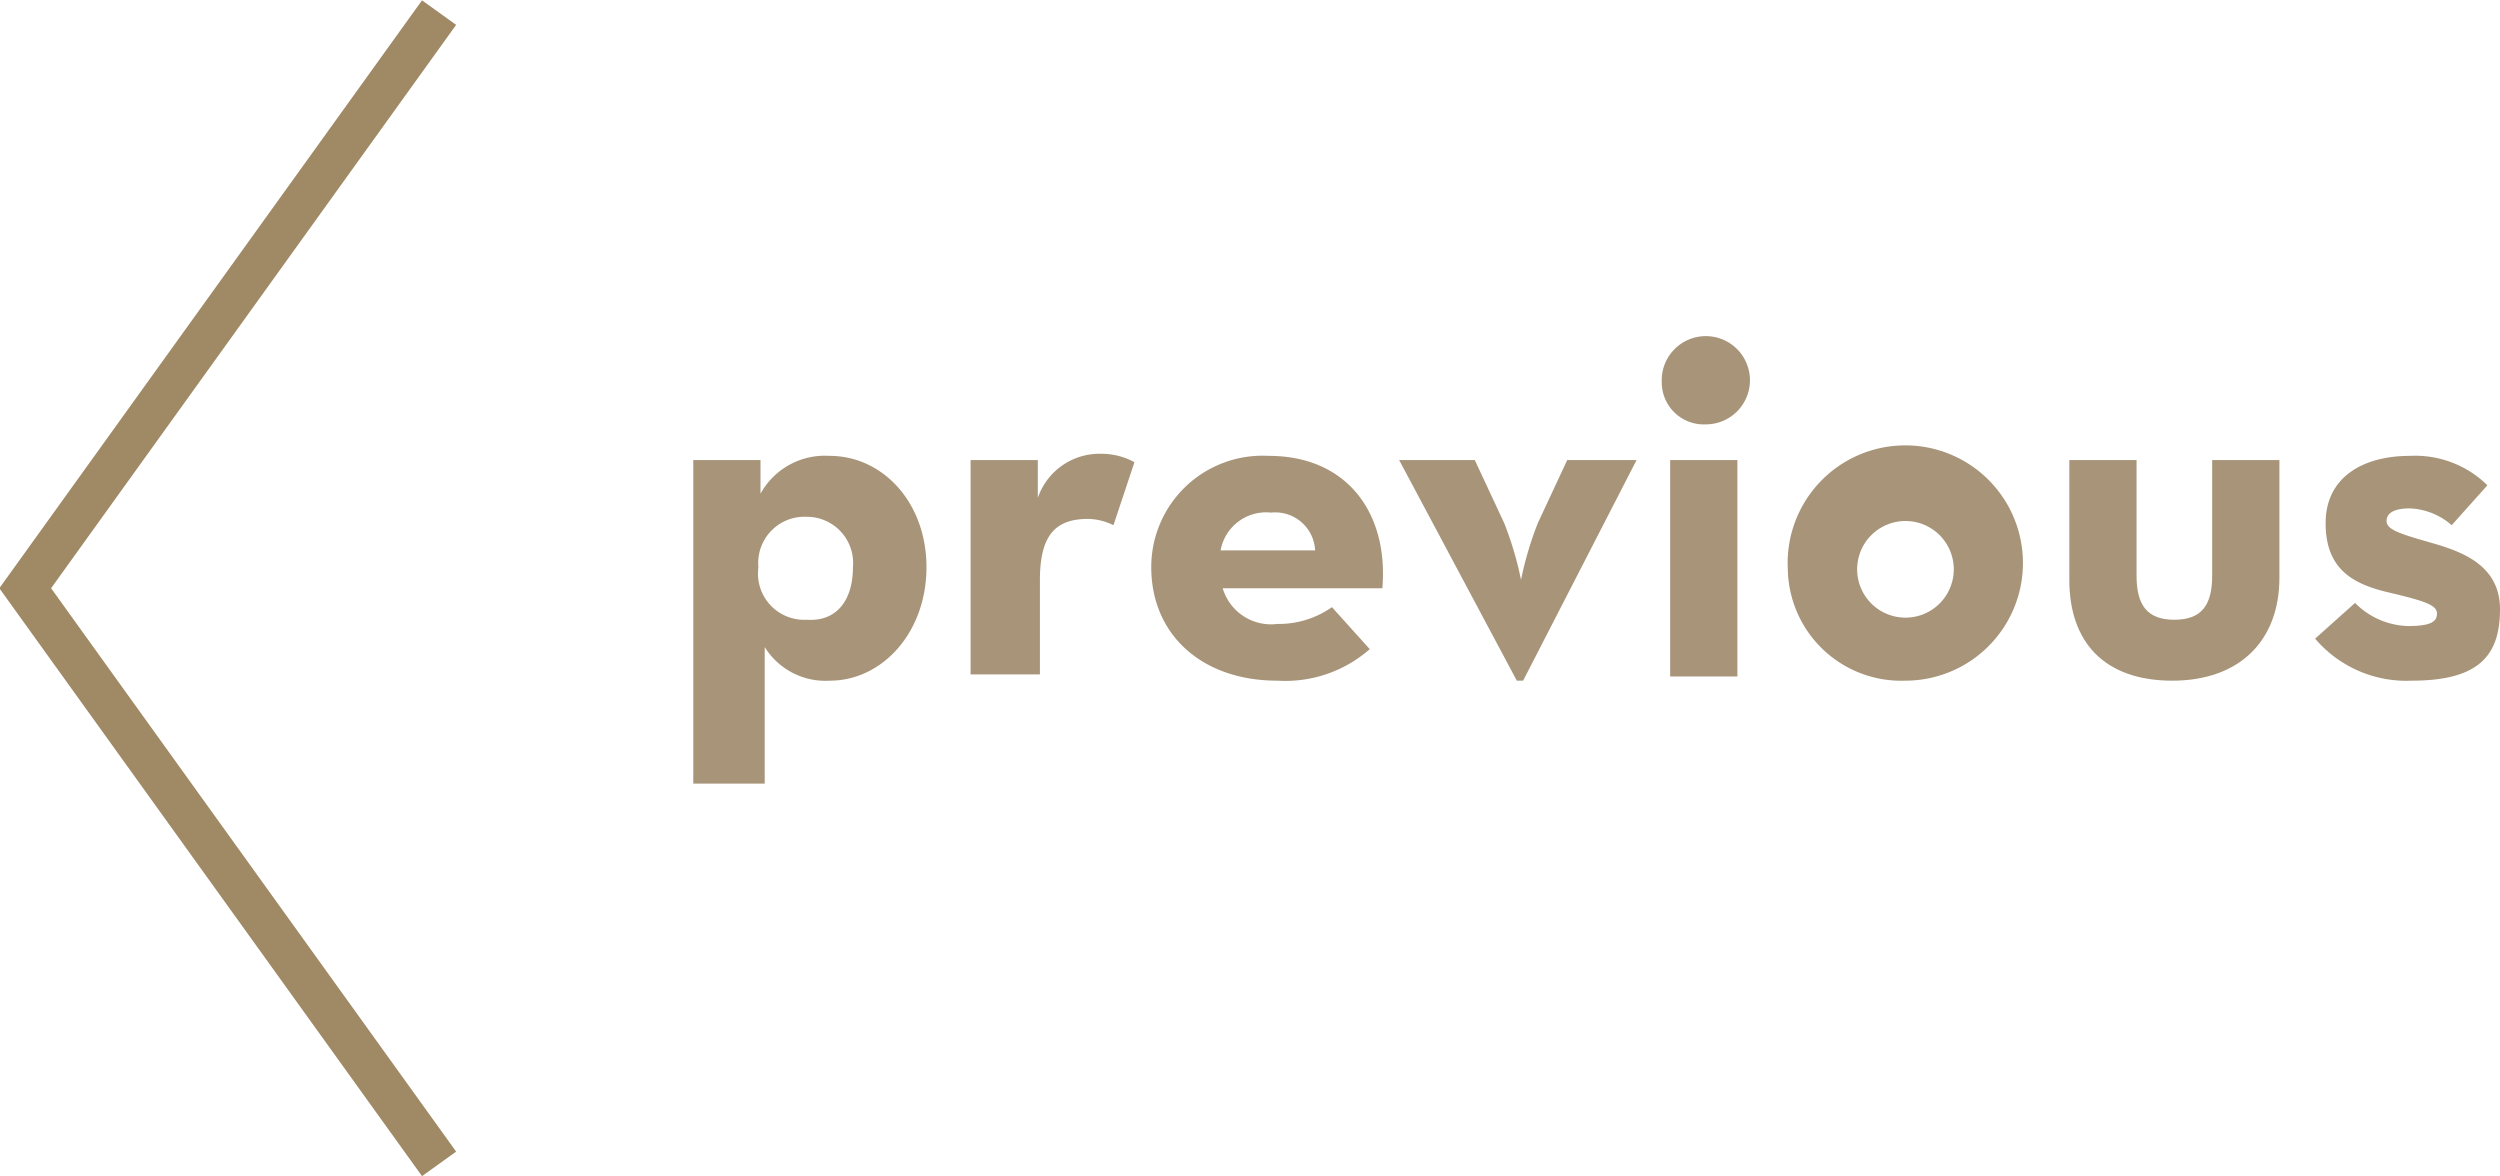
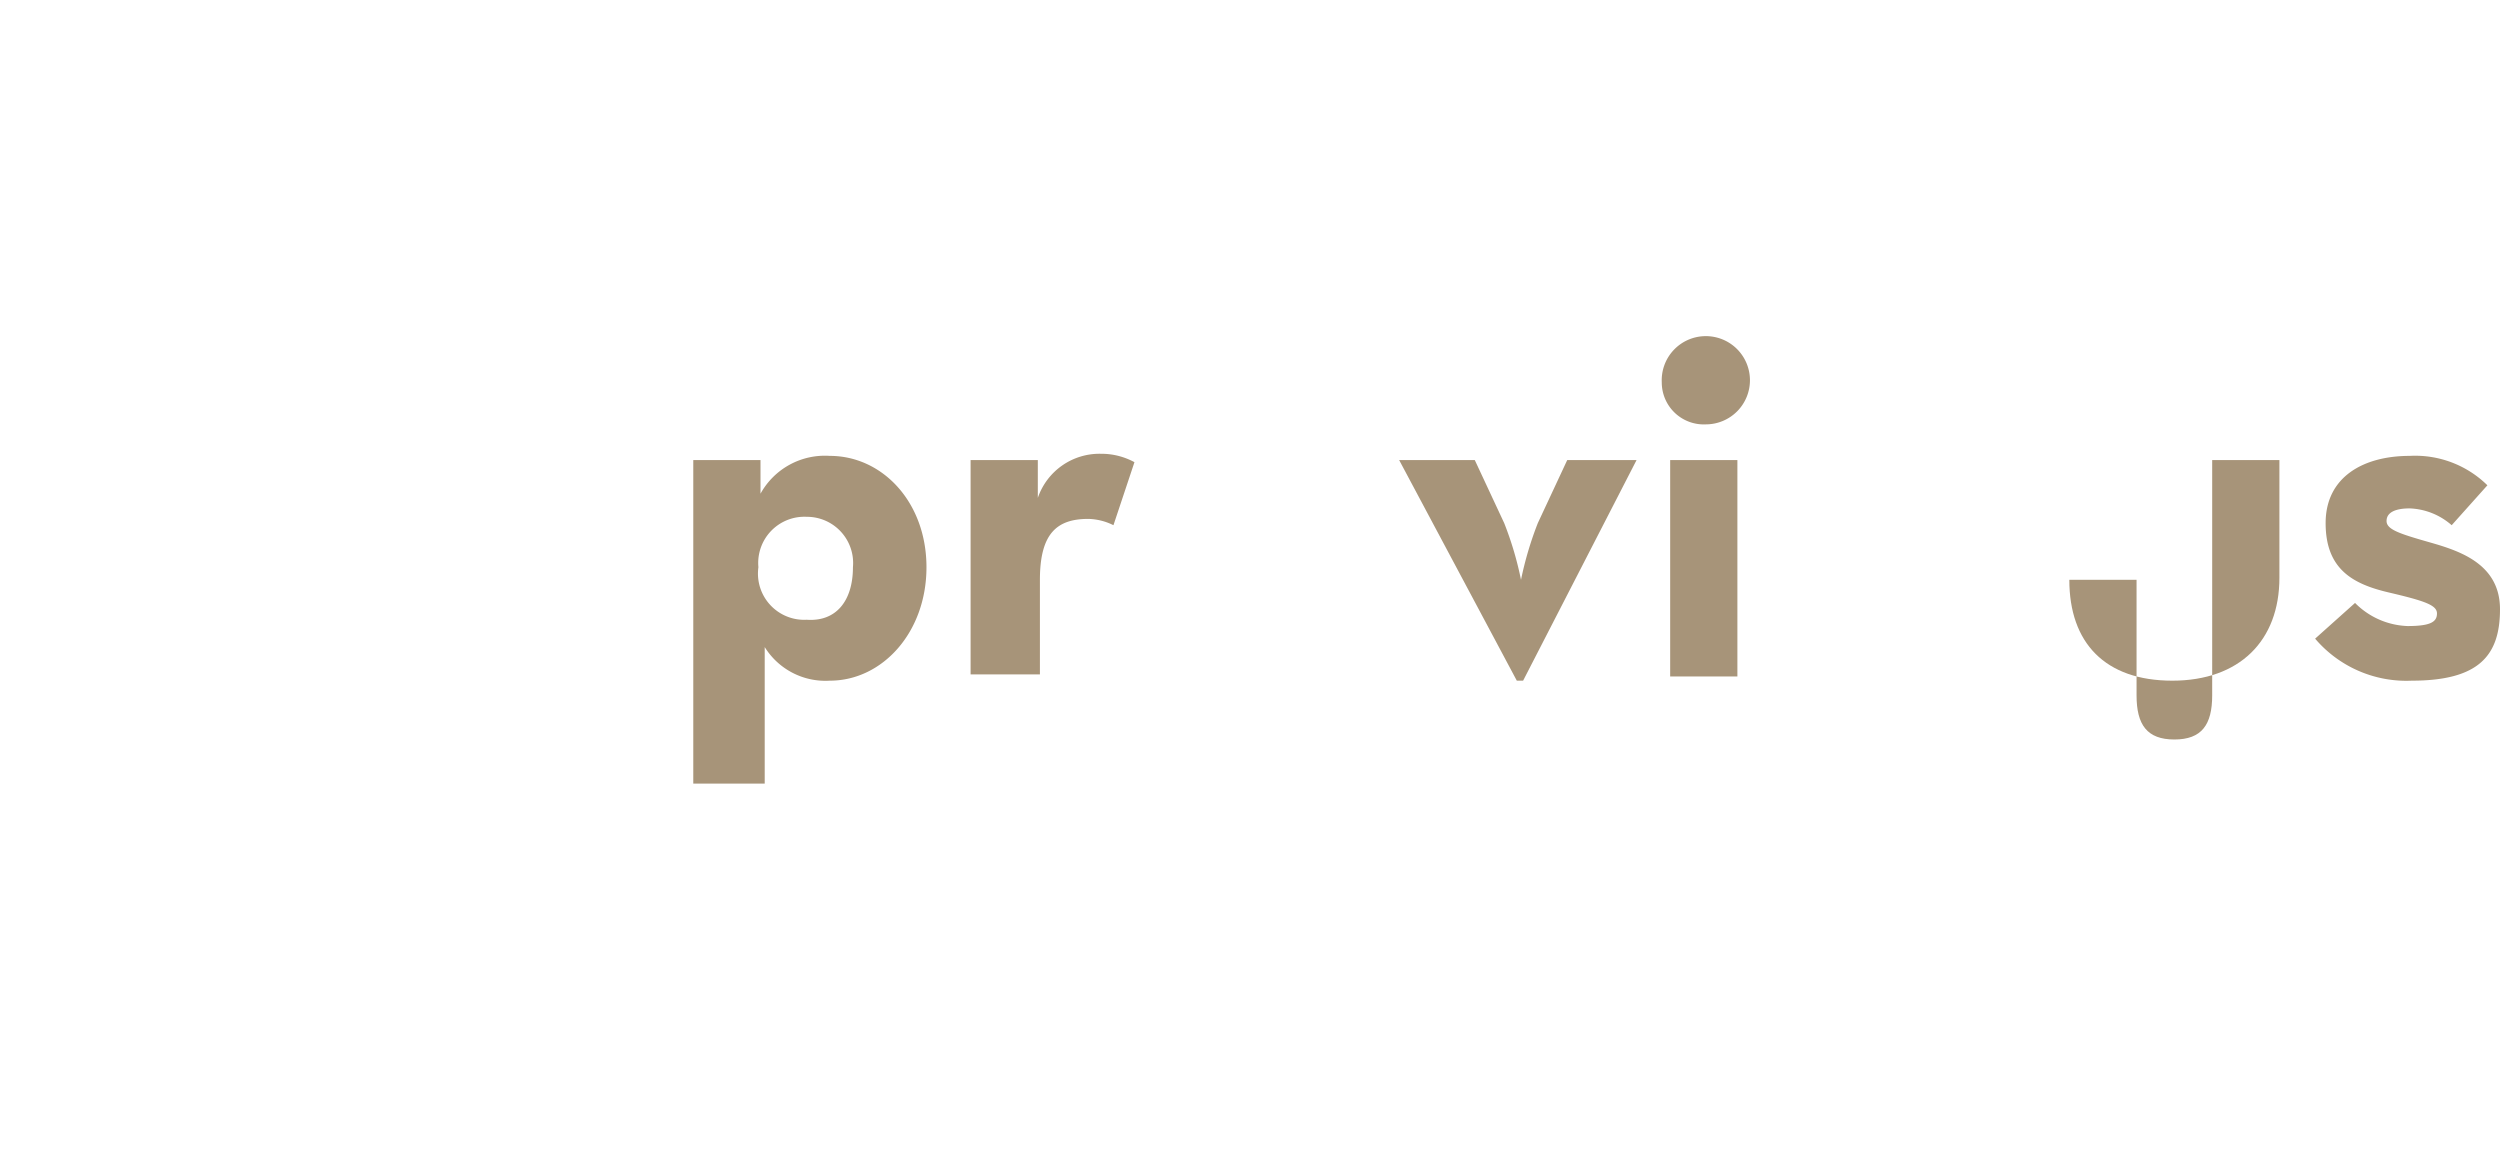
<svg xmlns="http://www.w3.org/2000/svg" width="119" height="56" viewBox="0 0 119 56">
  <title>arrow-prev</title>
  <g id="Layer_2" data-name="Layer 2">
    <g id="Layer_1-2" data-name="Layer 1">
      <g>
-         <polyline points="20.9 55.4 1.2 28 20.9 0.6" fill="none" stroke="#a08965" stroke-miterlimit="10" stroke-width="2" />
        <g>
          <path d="M33,21.9h3.2v1.6a3.5,3.5,0,0,1,3.3-1.8c2.5,0,4.6,2.2,4.6,5.3s-2.1,5.4-4.6,5.4a3.4,3.4,0,0,1-3.1-1.6v6.5H33ZM40.6,27a2.2,2.2,0,0,0-2.2-2.4A2.2,2.2,0,0,0,36.1,27a2.2,2.2,0,0,0,2.3,2.5C39.8,29.6,40.6,28.6,40.6,27Z" fill="#a79479" />
          <path d="M46.2,21.9h3.2v1.8a3.1,3.1,0,0,1,3-2.1,3.3,3.3,0,0,1,1.6.4l-1,3a2.8,2.8,0,0,0-1.2-.3c-1.5,0-2.3.7-2.3,2.9v4.5H46.2Z" fill="#a79479" />
-           <path d="M60.8,29.7a4.4,4.4,0,0,0,2.6-.8l1.8,2a6.1,6.1,0,0,1-4.4,1.5c-3.6,0-6-2.2-6-5.4a5.3,5.3,0,0,1,5.6-5.3c3.7,0,5.7,2.7,5.4,6.3H58.2A2.4,2.4,0,0,0,60.8,29.7Zm1.8-3.5a1.9,1.9,0,0,0-2.1-1.8,2.2,2.2,0,0,0-2.4,1.8Z" fill="#a79479" />
          <path d="M66.6,21.9h3.6l1.4,3a16,16,0,0,1,.8,2.7,16.4,16.4,0,0,1,.8-2.7l1.4-3h3.3L72.5,32.4h-.3Z" fill="#a79479" />
          <path d="M79.1,18.2a2.1,2.1,0,1,1,2.1,2A2,2,0,0,1,79.1,18.2Zm.4,3.7h3.2V32.2H79.5Z" fill="#a79479" />
-           <path d="M85.1,27.1a5.6,5.6,0,1,1,5.6,5.3A5.4,5.4,0,0,1,85.1,27.1Zm7.9,0a2.3,2.3,0,1,0-4.6,0,2.3,2.3,0,1,0,4.6,0Z" fill="#a79479" />
-           <path d="M98.5,27.6V21.9h3.2v5.5c0,1.4.5,2.1,1.8,2.1s1.8-.7,1.8-2.1V21.9h3.2v5.6c0,3-1.9,4.9-5.1,4.9S98.5,30.6,98.5,27.6Z" fill="#a79479" />
+           <path d="M98.5,27.6h3.2v5.5c0,1.4.5,2.1,1.8,2.1s1.8-.7,1.8-2.1V21.9h3.2v5.6c0,3-1.9,4.9-5.1,4.9S98.5,30.6,98.5,27.6Z" fill="#a79479" />
          <path d="M110.2,30.4l1.9-1.7a3.7,3.7,0,0,0,2.5,1.1c1.1,0,1.4-.2,1.4-.6s-.6-.6-2.3-1-3-1.1-3-3.3,1.8-3.2,4-3.2a4.9,4.9,0,0,1,3.7,1.4L116.7,25a3.2,3.2,0,0,0-2-.8c-.7,0-1.1.2-1.1.6s.6.6,2,1,3.4,1,3.4,3.2-1,3.4-4.2,3.4A5.7,5.7,0,0,1,110.2,30.4Z" fill="#a79479" />
        </g>
      </g>
    </g>
  </g>
</svg>